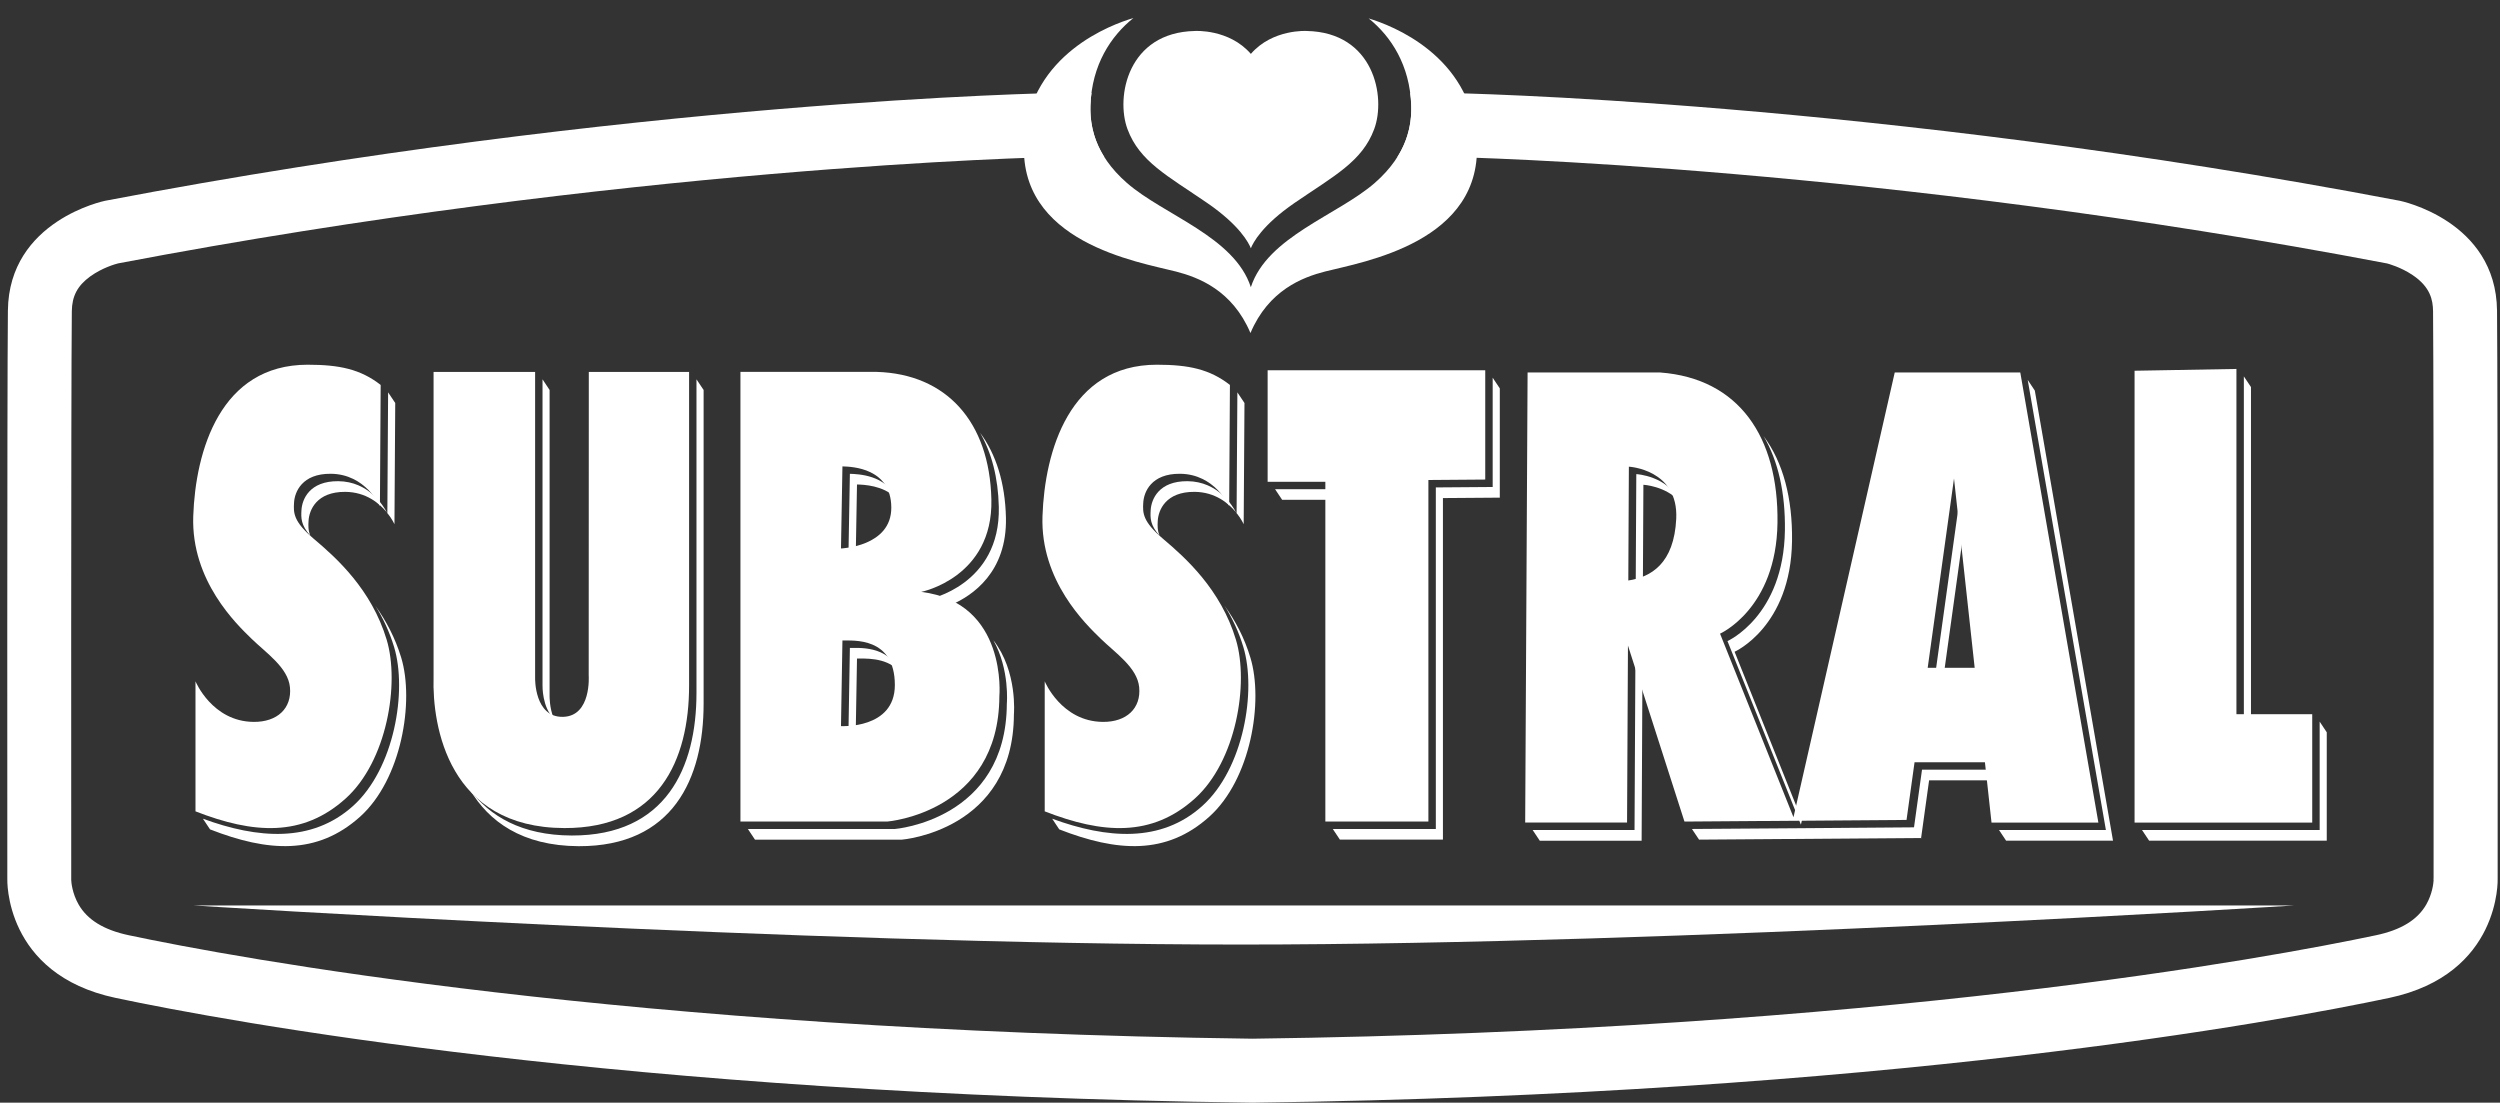
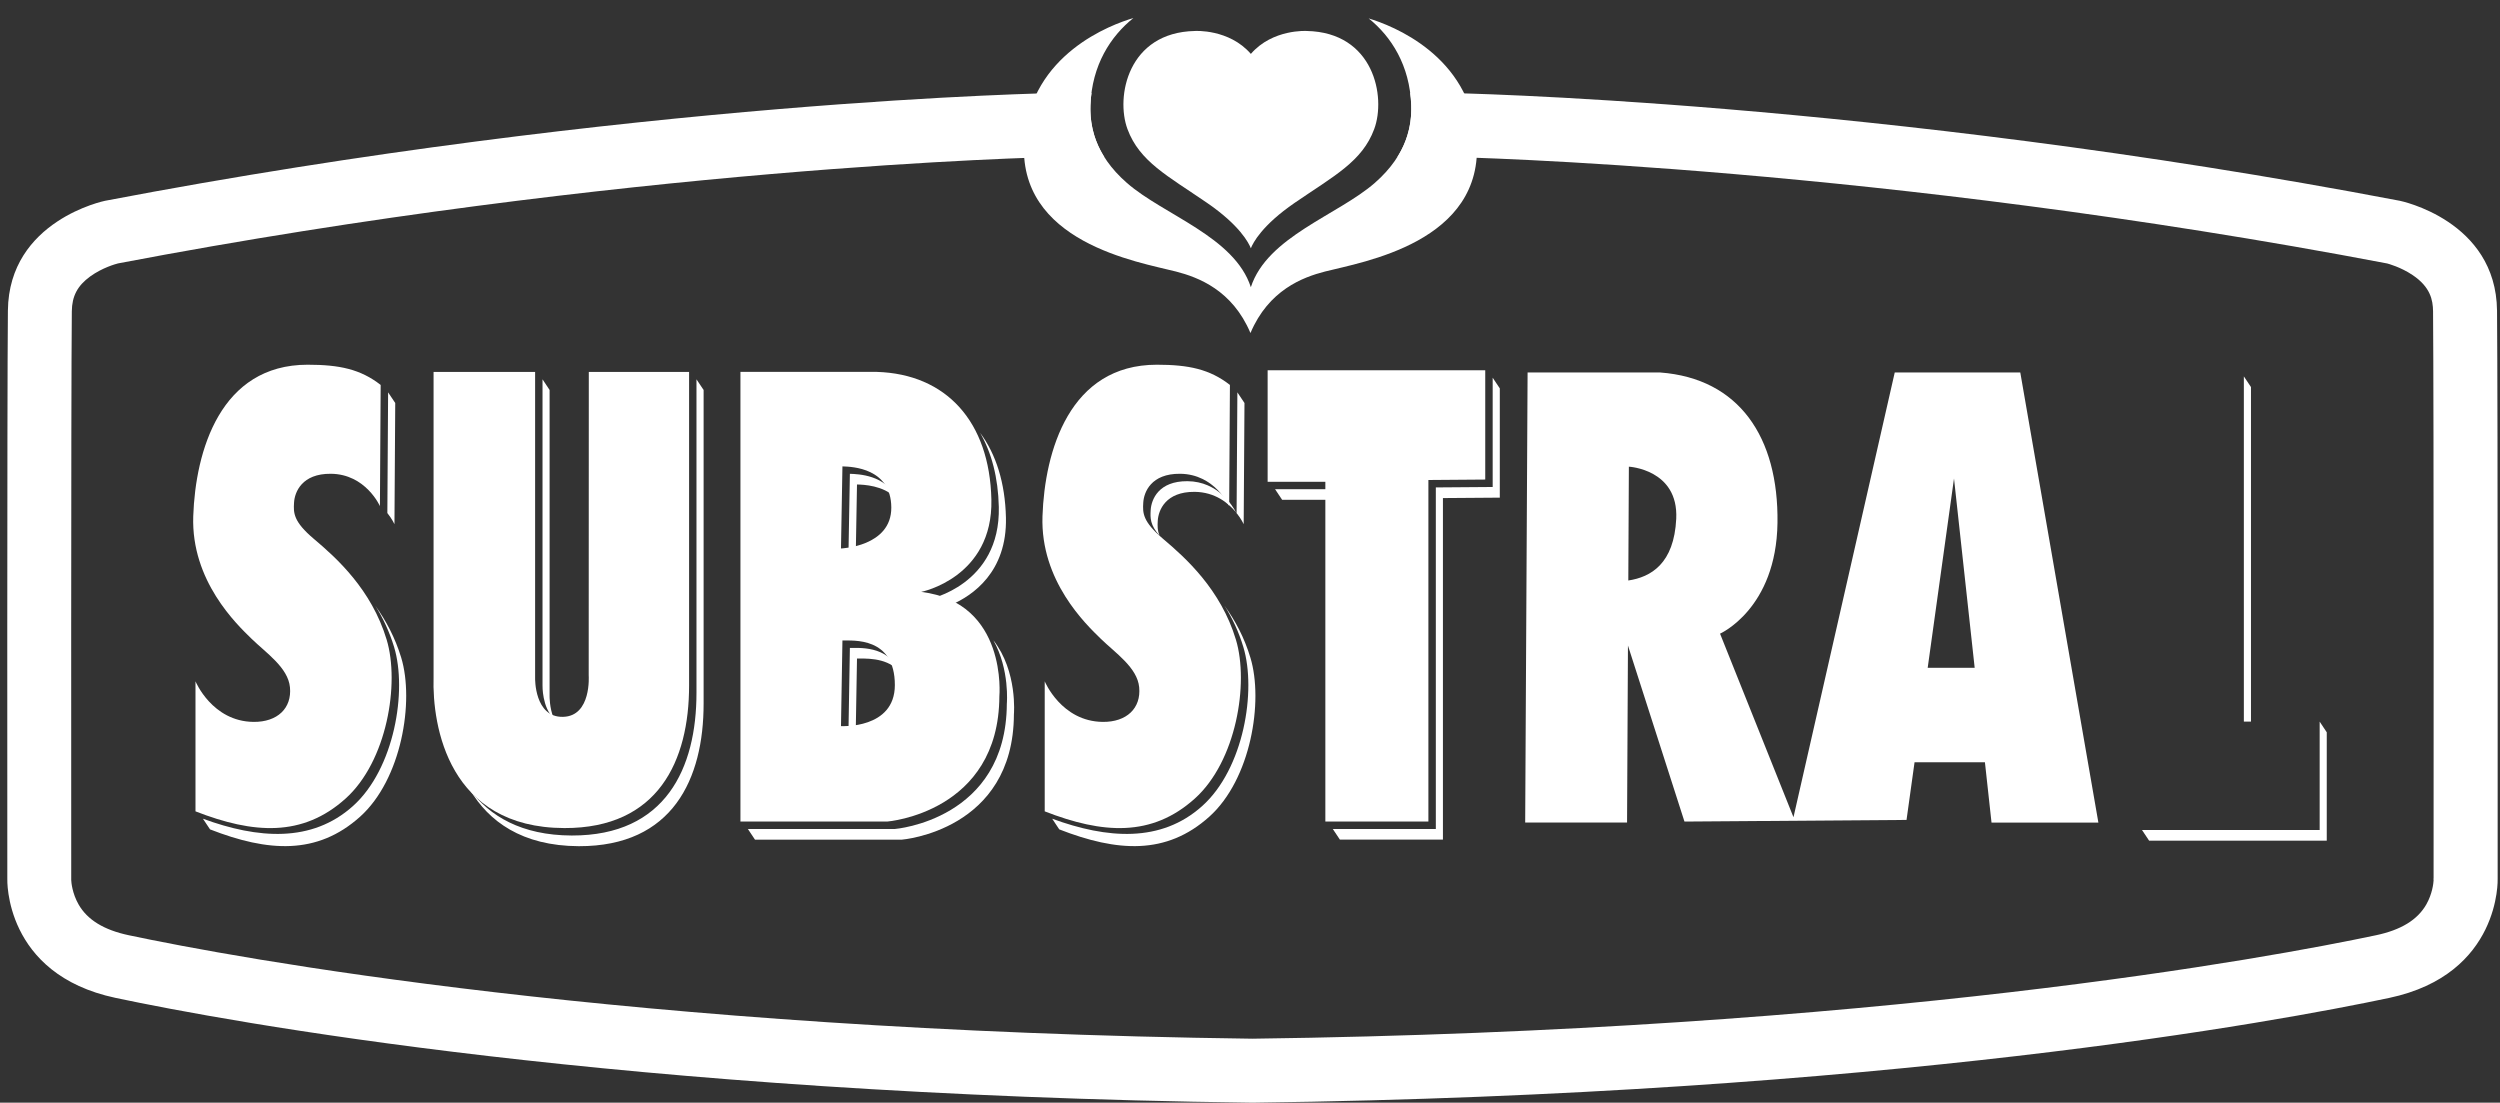
<svg xmlns="http://www.w3.org/2000/svg" version="1.1" id="Warstwa_2" x="0px" y="0px" width="218.604px" height="96.418px" viewBox="-10.671 -132.25 218.604 96.418" enable-background="new -10.671 -132.25 218.604 96.418" xml:space="preserve">
  <rect x="-10.671" y="-132.25" width="218.604" height="96.418" fill="#333333" stroke="none" />
  <g>
    <path fill="#FFFFFF" d="M207.673-105.088c-0.08-7.898-8.494-9.604-8.494-9.604c-46.14-8.807-83.109-9.423-83.109-9.423h-3.428   c0.045,0.337,0.077,0.694,0.09,1.059c0.039,1.181-0.122,2.798-1.207,4.532h4.493c1.429,0.026,37.678,0.852,82.055,9.313   c0.093,0.026,1.182,0.318,2.209,1.007c1.564,1.044,1.786,2.188,1.798,3.17c0.07,7.778,0.052,49.209,0.046,49.624l-0.013-0.032   l0.013,0.179c-0.013,0.248-0.109,1.17-0.636,2.099c-0.771,1.35-2.215,2.234-4.403,2.694c-9.176,1.94-43.378,8.332-98.246,9.046   C43.981-42.138,9.777-48.526,0.596-50.47c-2.183-0.463-3.624-1.345-4.396-2.694c-0.56-0.98-0.637-1.948-0.643-2.13v-0.116   c0-0.418-0.026-41.848,0.052-49.62c0.014-1.324,0.492-2.235,1.604-3.045c1.06-0.768,2.233-1.091,2.44-1.143   c44.358-8.456,80.588-9.279,82.018-9.306h4.214c-1.085-1.733-1.246-3.35-1.206-4.532c0.014-0.363,0.044-0.723,0.091-1.059h-3.15   c0,0-36.976,0.616-83.106,9.423c0,0-8.416,1.708-8.494,9.604c-0.078,7.896-0.051,49.684-0.051,49.684s-0.313,8.34,9.475,10.413   c9.772,2.063,44.054,8.44,99.266,9.16h0.271c55.213-0.72,89.501-7.098,99.268-9.16c9.785-2.073,9.479-10.413,9.479-10.413   S207.749-97.191,207.673-105.088z" />
-     <path fill="#FFFFFF" d="M105.188-108.507c-1.954,0.503-4.929,1.622-6.517,5.378c-1.586-3.756-4.561-4.873-6.515-5.378   c-3.241-0.833-13.962-2.532-13.263-11.532c0.577-7.501,7.624-10.071,9.541-10.633c-1.987,1.587-3.629,4.113-3.753,7.616   c-0.061,1.69,0.295,4.281,3.194,6.808c3.227,2.813,9.402,4.694,10.83,9.112c1.429-4.418,7.604-6.301,10.83-9.112   c2.896-2.529,3.253-5.12,3.193-6.808c-0.125-3.48-1.746-6.001-3.719-7.584c2.049,0.621,8.87,3.231,9.438,10.602   C119.149-111.041,108.428-109.339,105.188-108.507z" />
+     <path fill="#FFFFFF" d="M105.188-108.507c-1.954,0.503-4.929,1.622-6.517,5.378c-1.586-3.756-4.561-4.873-6.515-5.378   c-3.241-0.833-13.962-2.532-13.263-11.532c0.577-7.501,7.624-10.071,9.541-10.633c-1.987,1.587-3.629,4.113-3.753,7.616   c-0.061,1.69,0.295,4.281,3.194,6.808c3.227,2.813,9.402,4.694,10.83,9.112c1.429-4.418,7.604-6.301,10.83-9.112   c2.896-2.529,3.253-5.12,3.193-6.808c-0.125-3.48-1.746-6.001-3.719-7.584c2.049,0.621,8.87,3.231,9.438,10.602   C119.149-111.041,108.428-109.339,105.188-108.507" />
    <path fill="#FFFFFF" d="M98.706-127.537c-1.904-2.197-4.887-2.004-4.887-2.004c-5.863,0.115-6.951,5.747-5.902,8.58   c1.052,2.835,3.495,4.077,6.954,6.447c2.873,1.97,3.651,3.512,3.835,3.975c0,0,0,0,0,0.003c0-0.003,0-0.003,0-0.003   c0.181-0.462,0.961-2.004,3.833-3.975c3.458-2.37,5.903-3.611,6.952-6.447c1.052-2.832-0.035-8.464-5.9-8.58   C103.591-129.541,100.607-129.733,98.706-127.537z" />
    <g>
      <g>
-         <path fill="#FFFFFF" d="M23.2-87.386v0.04c0,0-0.016-0.037-0.052-0.105C23.167-87.43,23.185-87.41,23.2-87.386z" />
        <path fill="#FFFFFF" d="M97.457-87.386v0.04c0,0-0.017-0.037-0.053-0.105C97.422-87.43,97.44-87.41,97.457-87.386z" />
      </g>
      <g>
-         <path fill="#FFFFFF" d="M16.472-85.396c-0.839-0.946-0.822-1.556-0.783-2.251c0.055-0.937,0.694-2.546,3.214-2.527     c2.7,0.021,3.985,2.209,4.246,2.723c-0.659-0.803-1.828-1.774-3.623-1.79c-2.52-0.019-3.16,1.592-3.217,2.525     C16.284-86.275,16.268-85.87,16.472-85.396z" />
        <path fill="#FFFFFF" d="M23.821-86.415c0,0-0.195-0.438-0.621-0.973l0.066-10.554l0.623,0.931L23.821-86.415z" />
        <path fill="#FFFFFF" d="M20.812-60.833c-3.757,3.369-8.041,3.085-13.117,1.105l-0.622-0.932     c4.807,1.763,9.516,2.125,13.117-1.106c3.639-3.264,4.754-10.084,3.601-13.903c-0.41-1.354-0.982-2.552-1.637-3.606     c0.91,1.269,1.725,2.772,2.26,4.538C25.564-70.917,24.449-64.1,20.812-60.833z" />
        <path fill="#FFFFFF" d="M90.729-85.399c-0.839-0.943-0.824-1.553-0.783-2.248c0.057-0.936,0.696-2.546,3.218-2.527     c2.695,0.021,3.98,2.208,4.241,2.722c-0.655-0.802-1.824-1.774-3.62-1.79c-2.522-0.019-3.164,1.592-3.22,2.526     C90.541-86.278,90.526-85.875,90.729-85.399z" />
        <path fill="#FFFFFF" d="M98.079-86.415c0,0-0.196-0.438-0.62-0.973l0.068-10.554l0.621,0.931L98.079-86.415z" />
        <path fill="#FFFFFF" d="M95.068-60.833c-3.757,3.369-8.037,3.085-13.116,1.105l-0.62-0.932c4.809,1.763,9.517,2.125,13.116-1.106     c3.641-3.264,4.758-10.084,3.602-13.903c-0.407-1.354-0.981-2.552-1.639-3.606c0.915,1.269,1.729,2.772,2.257,4.538     C99.823-70.917,98.709-64.1,95.068-60.833z" />
        <path fill="#FFFFFF" d="M37.749-69.437c-1.025-0.955-0.981-2.872-0.981-2.872v-26.773l0.618,0.931v26.772     C37.389-71.375,37.366-70.359,37.749-69.437z" />
        <path fill="#FFFFFF" d="M50.854-98.149v27.418c0.003,6.577-2.694,12.491-10.903,12.473c-5.012-0.018-7.9-2.2-9.521-4.927     c1.702,2.273,4.474,3.981,8.898,3.994c8.208,0.018,10.904-5.893,10.902-12.473v-27.417L50.854-98.149z" />
        <polygon fill="#FFFFFF" points="100.823,-89.474 105.87,-89.476 105.87,-88.544 101.443,-88.544    " />
        <polygon fill="#FFFFFF" points="120.474,-98.288 120.474,-88.735 115.501,-88.698 115.501,-58.833 106.491,-58.833      105.87,-59.763 114.88,-59.763 114.88,-89.629 119.851,-89.667 119.851,-99.222    " />
        <polygon fill="#FFFFFF" points="186.158,-69.151 185.536,-69.151 185.535,-99.338 186.158,-98.406    " />
        <polygon fill="#FFFFFF" points="192.784,-68.216 192.784,-58.742 177.25,-58.742 176.629,-59.673 192.164,-59.673      192.164,-69.151    " />
-         <path fill="#FFFFFF" d="M132.334-75.15l-0.079,15.478h-8.909l0.623,0.935h8.906l0.07-14.495L132.334-75.15z M132.41-90.793     l-0.053,9.954c0.212-0.031,0.421-0.07,0.627-0.128l0.046-8.894c0,0,1.922,0.103,3.145,1.444     C135.154-90.646,132.41-90.793,132.41-90.793z M141.004-75.26c0,0,4.921-2.175,5.023-9.683c0.051-3.742-0.782-6.892-2.489-9.173     c1.287,2.179,1.91,4.987,1.866,8.239c-0.102,7.508-5.022,9.684-5.022,9.684l6.421,16.053l0.093-0.395L141.004-75.26z      M167.257-98.095l-0.621-0.934l6.836,39.355h-9.347l0.621,0.935h9.348L167.257-98.095z M163.548-64.948h-6.155l-0.7,5.042     l-9.124,0.07h-0.211l-0.184,0.003l-9.899,0.07l0.622,0.932l19.416-0.142l0.7-5.043h5.637L163.548-64.948z M160.84-89.76     l-2.301,16.557h0.75l1.877-13.529L160.84-89.76z" />
        <path fill="#FFFFFF" d="M76.187-76.268c1.451,2.57,1.181,5.548,1.181,5.548c-0.039,10.179-9.786,10.957-9.786,10.957H54.724     l0.621,0.932h12.854c0,0,9.752-0.777,9.788-10.955C77.987-69.786,78.323-73.552,76.187-76.268z M77.29-86.989     c-0.071-3.045-0.866-5.555-2.263-7.421c1.008,1.741,1.582,3.924,1.64,6.487c0.155,6.836-6.137,8.077-6.137,8.077     c0.743,0.093,1.403,0.252,1.997,0.471C74.371-80.174,77.397-82.225,77.29-86.989z M63.644-90.819l-0.127,7.177     c0,0,0.255-0.009,0.64-0.068l0.109-6.176c0.589,0.014,2.296,0.081,3.365,1.155C66.799-90.708,64.373-90.798,63.644-90.819z      M63.644-75.594l-0.127,7.489c0,0,0.252,0.015,0.637-0.012l0.112-6.55c0.589,0.019,2.446-0.148,3.608,1.021     C66.931-75.832,64.361-75.579,63.644-75.594z" />
      </g>
    </g>
-     <path fill="#FFFFFF" d="M6.223-53.076H189.96c0,0-53.763,3.419-92.126,3.419C59.473-49.657,6.223-53.076,6.223-53.076z" />
    <g>
      <path fill="#FFFFFF" d="M22.55-87.995c0,0-1.24-2.806-4.296-2.827c-2.521-0.021-3.161,1.592-3.214,2.527    c-0.054,0.896-0.064,1.649,1.738,3.17c1.968,1.659,5.036,4.415,6.361,8.809c1.153,3.819,0.039,10.639-3.601,13.903    c-3.756,3.371-8.038,3.088-13.115,1.109v-11.37c0,0,1.449,3.51,5.073,3.548c2.092,0.022,3.363-1.196,3.188-3.026    c-0.166-1.729-2.084-3-3.358-4.243c-1.295-1.261-5.292-5.057-5.099-10.719c0.196-5.712,2.369-13.244,10.001-13.244    c2.776,0,4.621,0.389,6.387,1.768L22.55-87.995z" />
      <path fill="#FFFFFF" d="M96.81-87.995c0,0-1.24-2.806-4.297-2.827c-2.52-0.021-3.161,1.592-3.216,2.527    c-0.054,0.896-0.064,1.649,1.741,3.17c1.964,1.659,5.035,4.415,6.361,8.809c1.153,3.819,0.038,10.639-3.604,13.903    c-3.756,3.371-8.038,3.088-13.115,1.109v-11.37c0,0,1.449,3.51,5.074,3.548c2.091,0.022,3.362-1.196,3.187-3.026    c-0.164-1.729-2.084-3-3.358-4.243c-1.294-1.261-5.292-5.057-5.098-10.719c0.196-5.712,2.368-13.244,10-13.244    c2.776,0,4.621,0.389,6.39,1.768L96.81-87.995z" />
      <path fill="#FFFFFF" d="M36.12-99.729v26.771c0,0-0.079,3.442,2.433,3.39c2.513-0.052,2.253-3.623,2.253-3.623l0.009-26.539h8.769    v27.417c0.003,6.577-2.691,12.492-10.899,12.47C28.58-59.869,27.111-68.71,27.241-73.038v-26.691H36.12z" />
      <polygon fill="#FFFFFF" points="100.173,-99.872 100.173,-90.123 105.22,-90.123 105.22,-60.413 114.23,-60.413 114.23,-90.278     119.201,-90.317 119.201,-99.872   " />
-       <polygon fill="#FFFFFF" points="184.886,-99.989 184.886,-69.801 191.514,-69.801 191.514,-60.323 175.979,-60.323     175.979,-99.832   " />
      <path fill="#FFFFFF" d="M165.986-99.679h-10.978l-8.854,38.889l-6.422-16.052c0,0,4.922-2.175,5.023-9.686    c0.103-7.506-3.365-12.632-10.251-13.151h-11.6l-0.21,39.355h8.908l0.078-15.478l4.941,15.391l19.418-0.143l0.702-5.045h6.153    l0.577,5.276h9.344L165.986-99.679z M135.902-86.887c-0.19,3.926-2.214,5.099-4.191,5.396l0.049-9.952    C131.76-91.444,136.109-91.211,135.902-86.887z M157.889-73.854l2.301-16.555l1.808,16.555H157.889z" />
      <path fill="#FFFFFF" d="M69.879-80.494c0,0,6.291-1.243,6.138-8.078c-0.155-6.835-3.962-10.975-10.021-11.159H54.074v39.317    h12.854c0,0,9.749-0.778,9.787-10.954C76.716-71.367,77.456-79.561,69.879-80.494z M62.993-91.468    c0.882,0.025,4.248,0.156,4.273,3.589c0.025,3.432-4.4,3.589-4.4,3.589L62.993-91.468z M62.866-68.756l0.127-7.489    c0.882,0.024,4.583-0.365,4.583,3.899C67.575-68.478,62.866-68.756,62.866-68.756z" />
    </g>
  </g>
</svg>